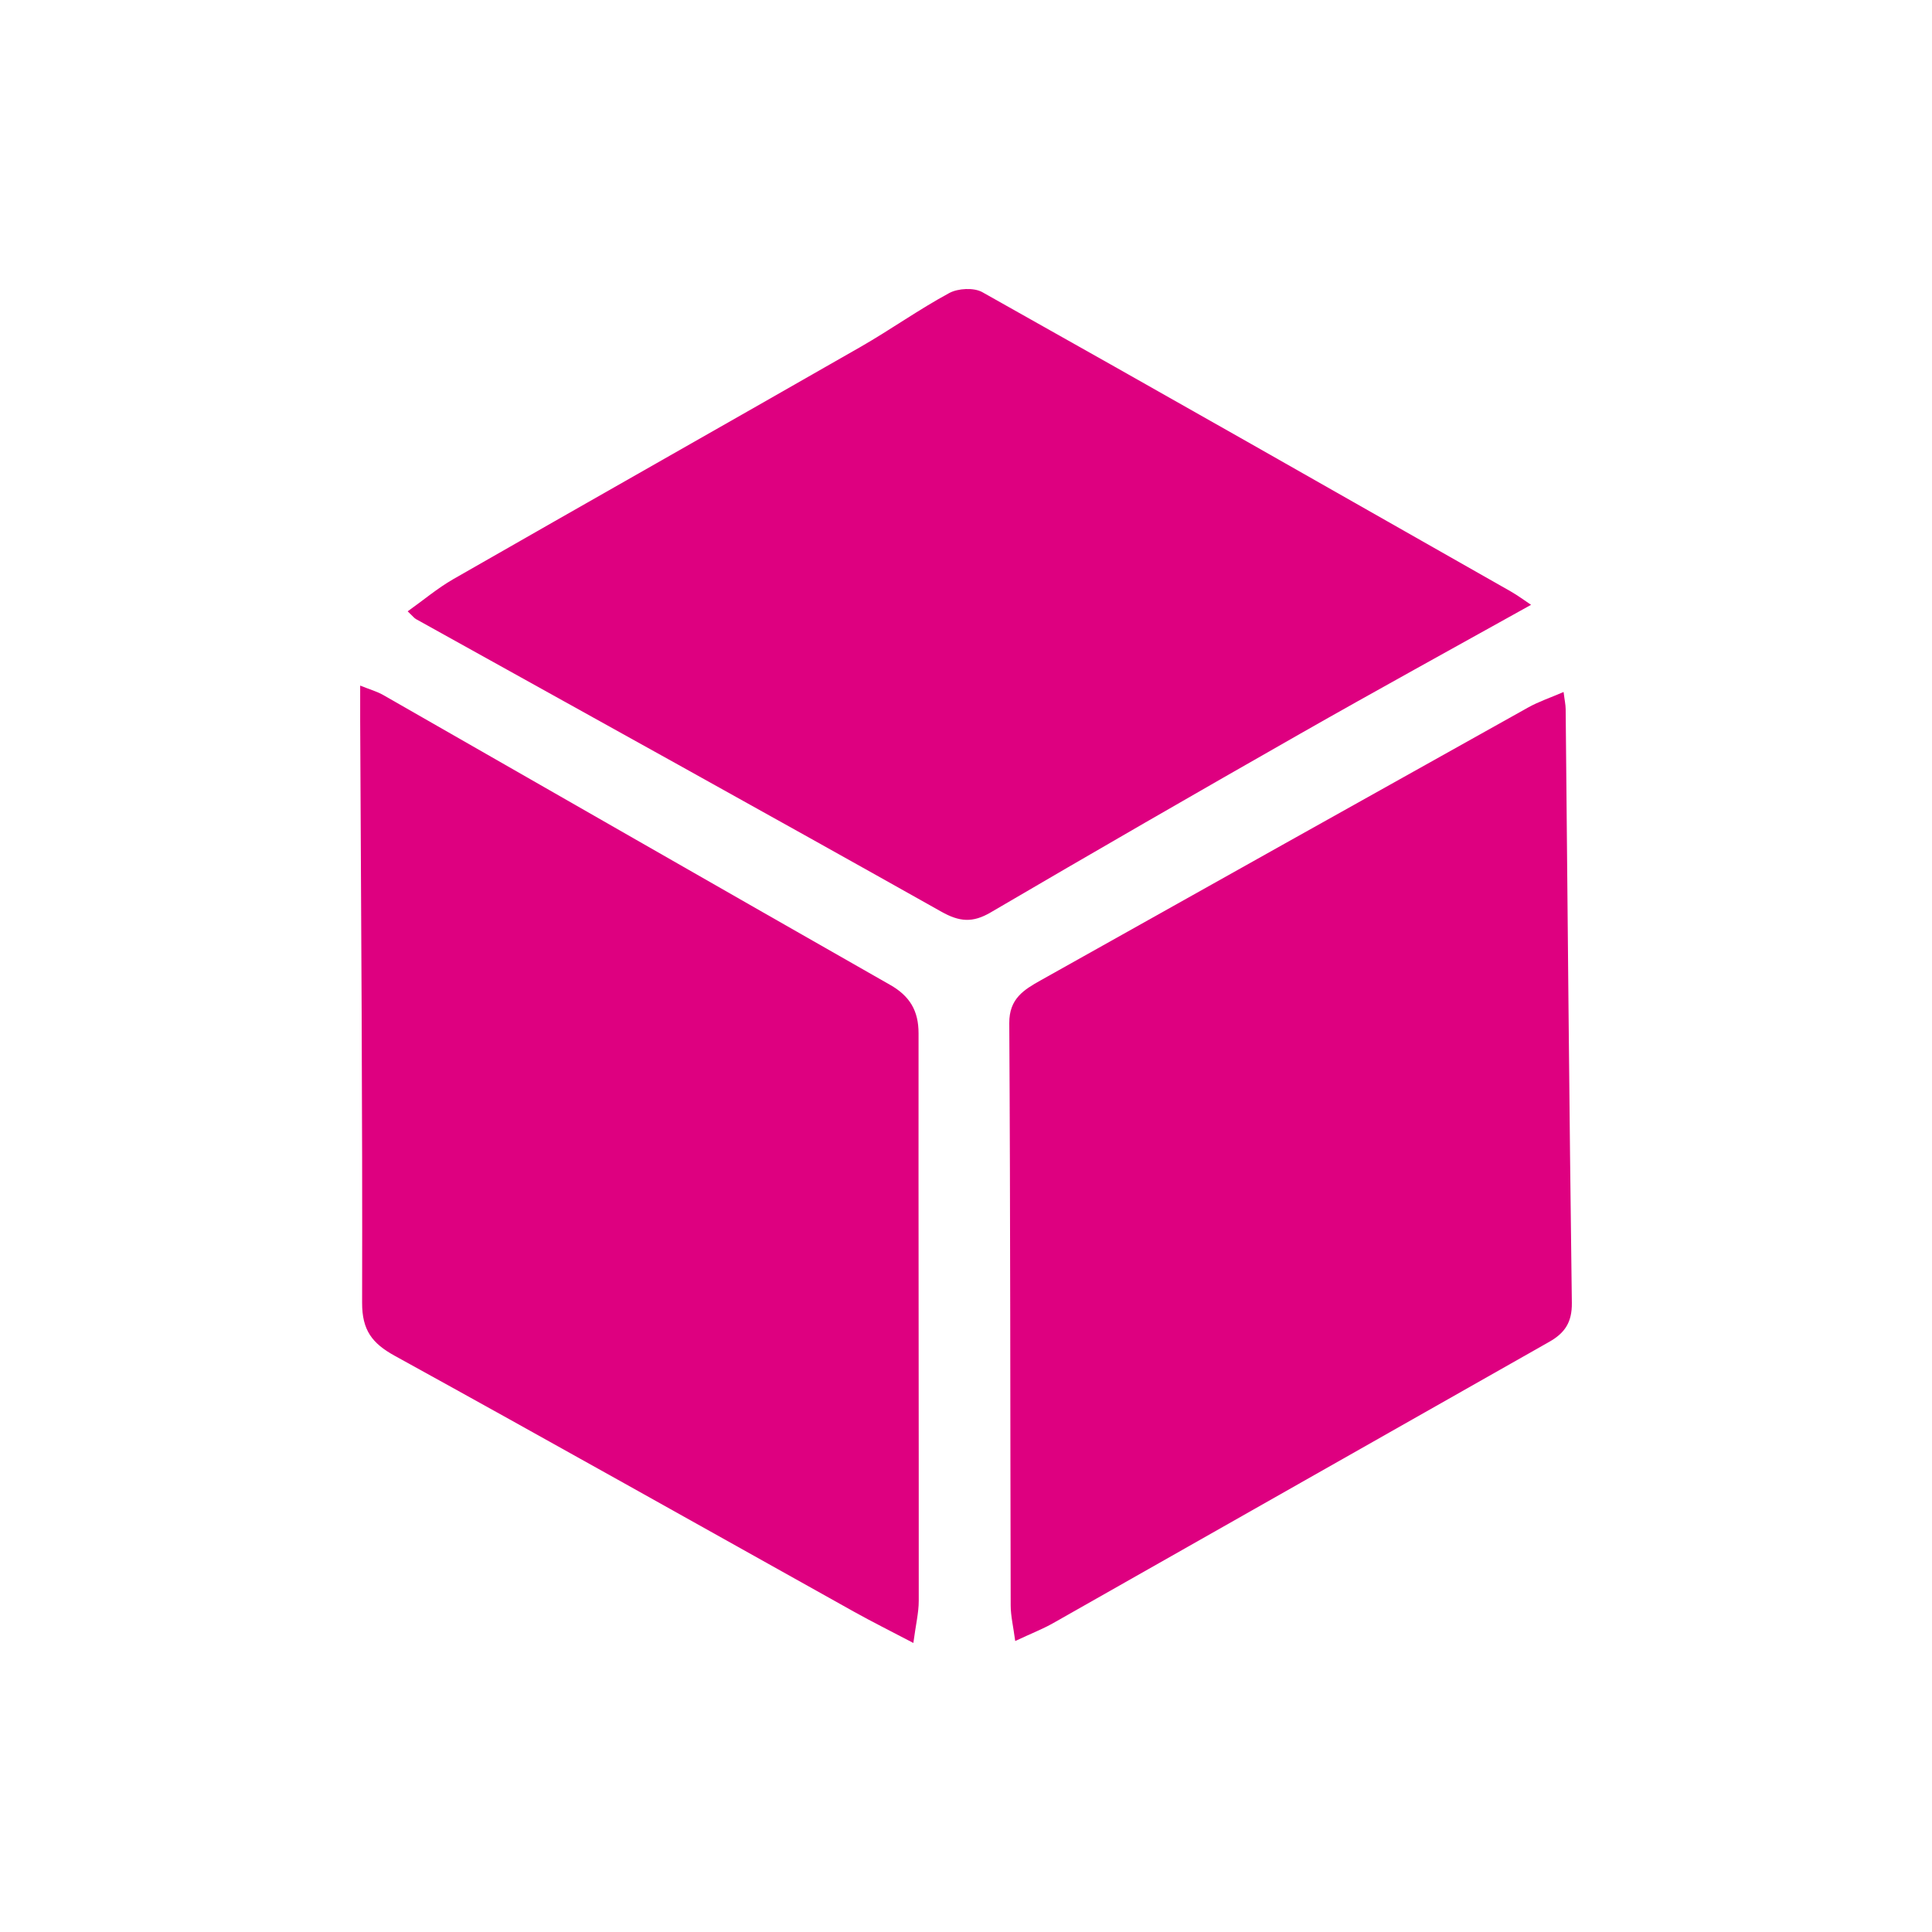
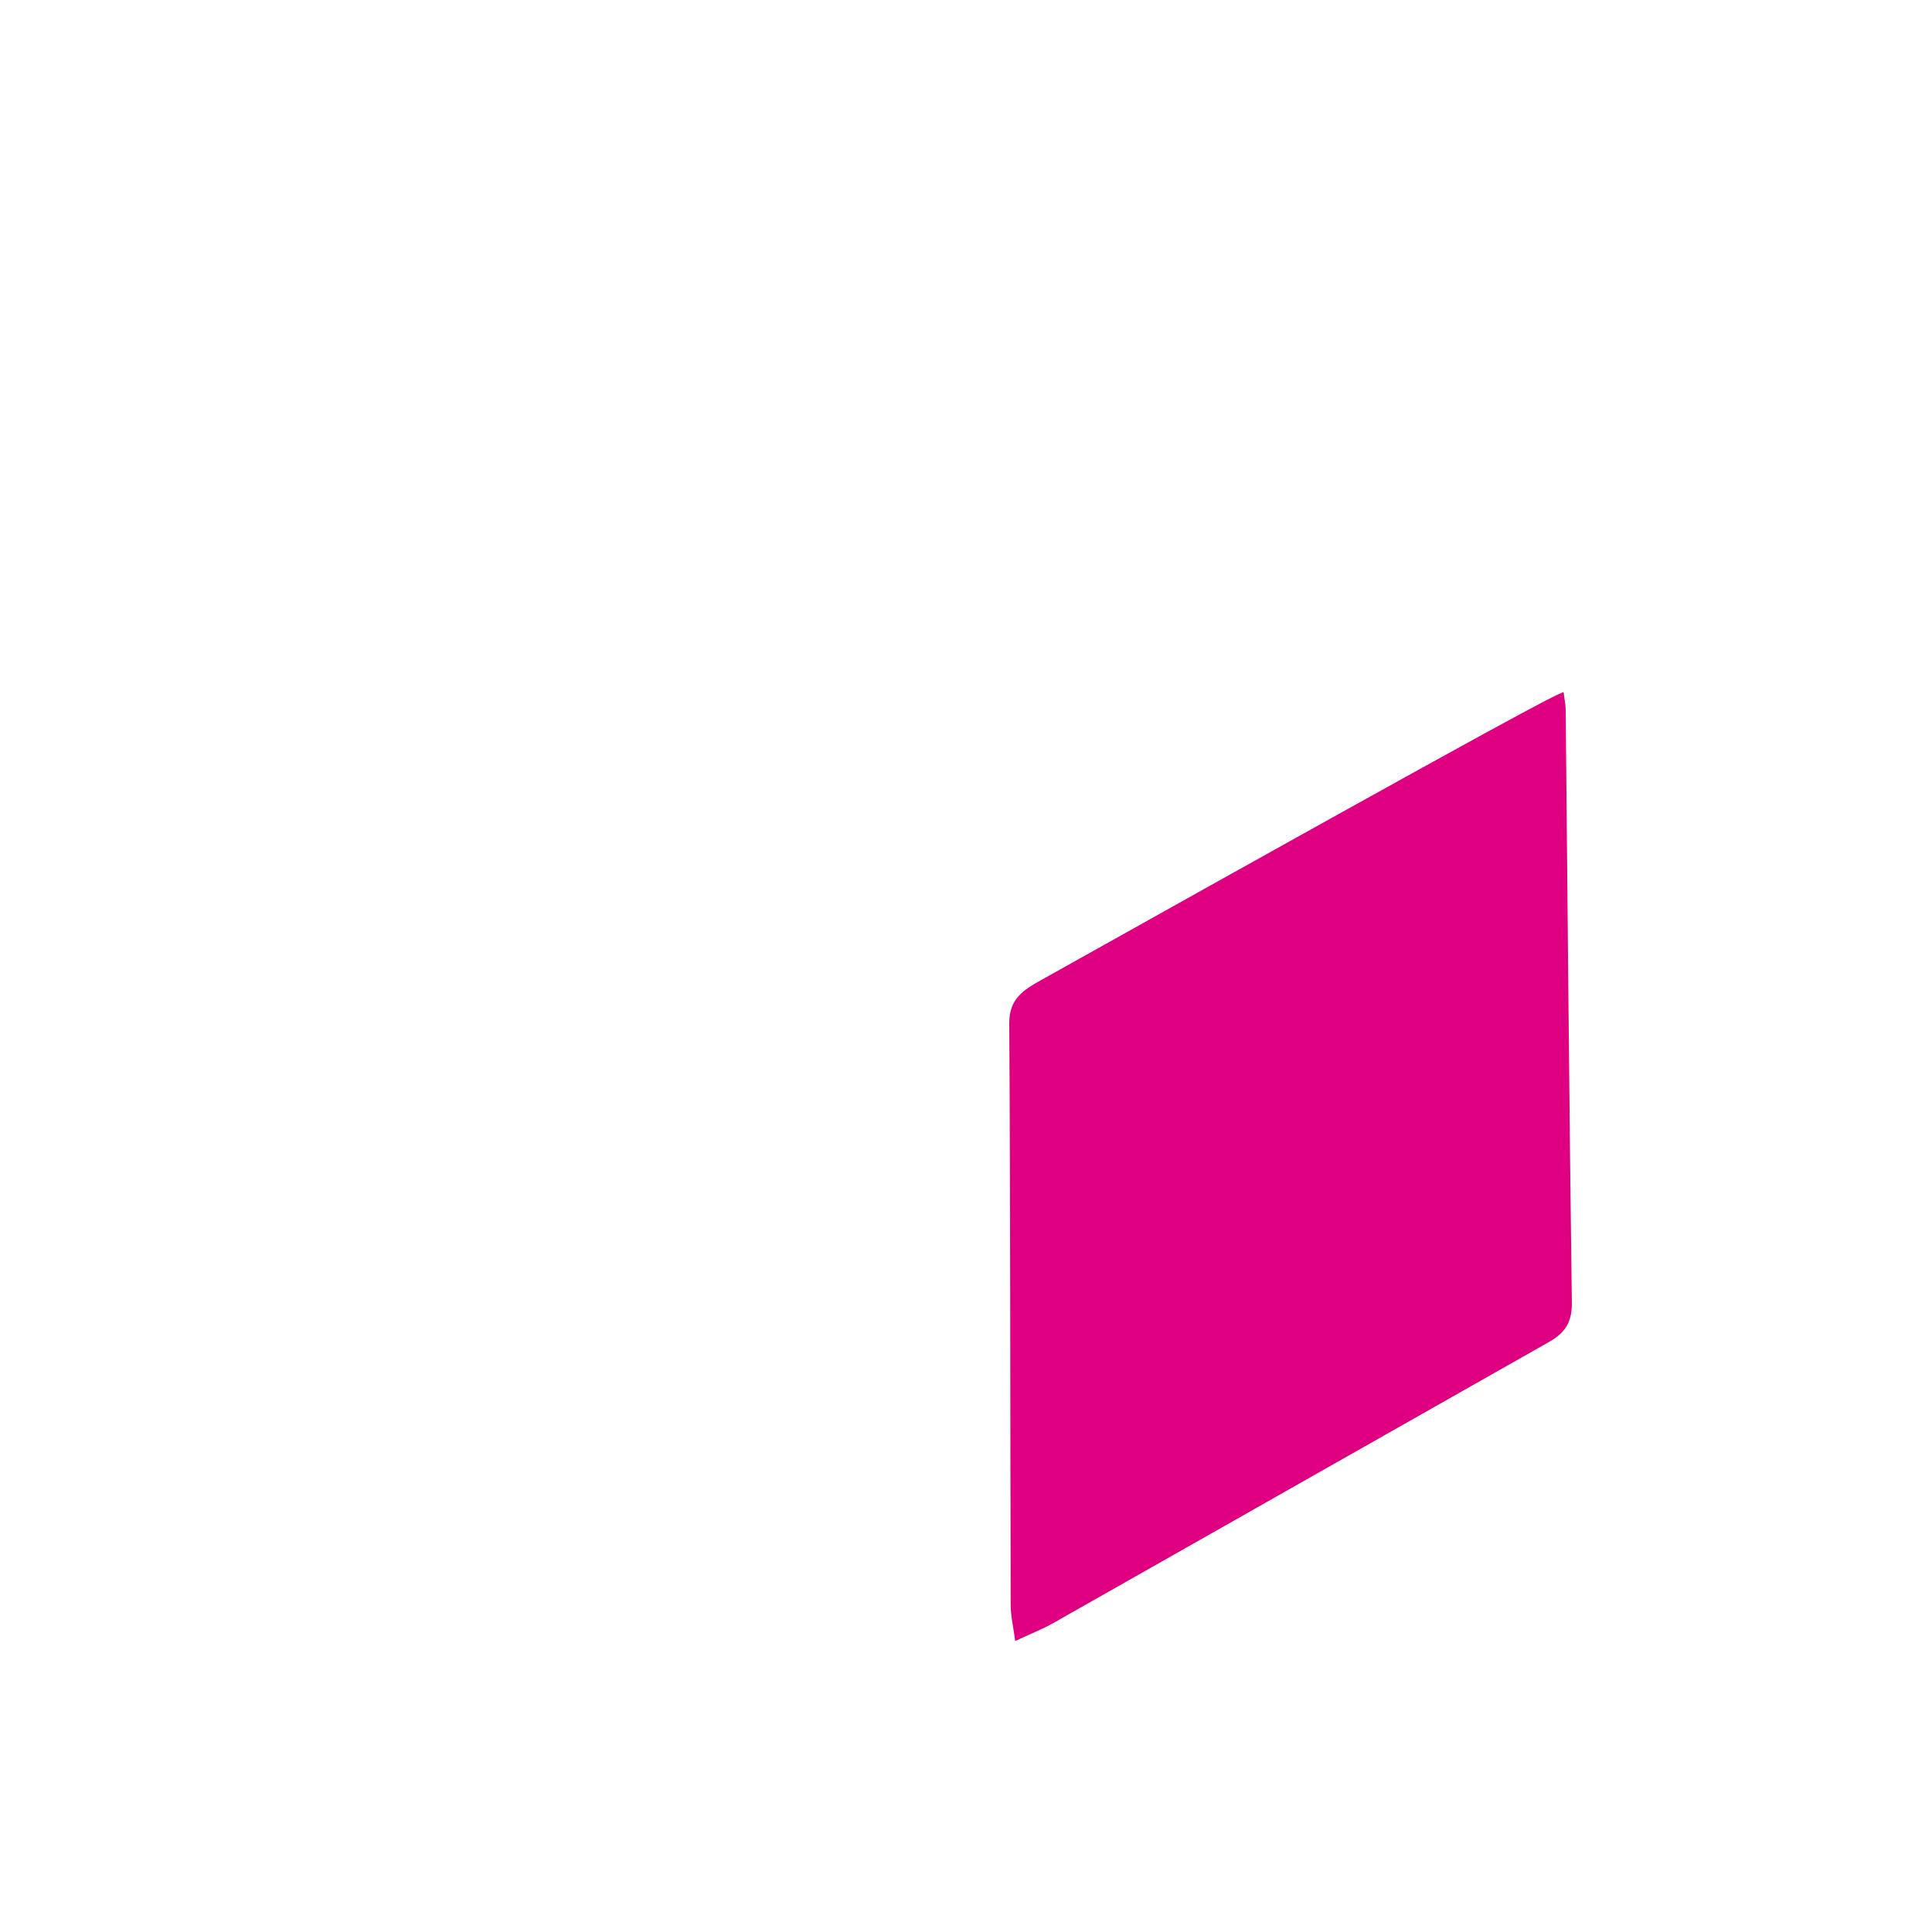
<svg xmlns="http://www.w3.org/2000/svg" width="70" height="70" viewBox="0 0 70 70" fill="none">
-   <path d="M33.093 59.528C32.236 59.079 31.59 58.757 30.96 58.406C25.409 55.309 19.87 52.19 14.302 49.123C13.479 48.67 13.117 48.192 13.12 47.199C13.137 40.173 13.082 33.147 13.05 26.121C13.048 25.743 13.05 25.366 13.05 24.84C13.411 24.985 13.662 25.055 13.882 25.18C20.003 28.68 26.119 32.192 32.246 35.681C32.965 36.089 33.282 36.622 33.281 37.441C33.275 44.294 33.291 51.146 33.288 57.999C33.288 58.435 33.179 58.871 33.093 59.527V59.528Z" fill="#DE0080" />
-   <path d="M55.473 21.914C52.653 23.486 49.861 25.017 47.094 26.593C43.348 28.726 39.614 30.879 35.895 33.058C35.241 33.442 34.765 33.403 34.103 33.03C27.772 29.471 21.416 25.957 15.068 22.429C15.01 22.396 14.968 22.336 14.771 22.15C15.337 21.747 15.85 21.313 16.421 20.985C21.337 18.169 26.268 15.38 31.184 12.566C32.269 11.944 33.293 11.212 34.392 10.618C34.712 10.445 35.286 10.414 35.592 10.586C41.987 14.176 48.36 17.804 54.736 21.428C55.001 21.579 55.246 21.764 55.472 21.913L55.473 21.914Z" fill="#DE0080" />
-   <path d="M56.652 25.072C56.688 25.369 56.726 25.531 56.727 25.694C56.798 32.865 56.855 40.036 56.951 47.206C56.96 47.907 56.698 48.297 56.134 48.616C50.144 52.008 44.159 55.41 38.169 58.803C37.783 59.022 37.364 59.185 36.783 59.457C36.715 58.937 36.62 58.552 36.619 58.167C36.601 51.134 36.61 44.102 36.568 37.069C36.563 36.179 37.102 35.858 37.712 35.516C43.595 32.218 49.479 28.921 55.368 25.633C55.748 25.421 56.169 25.281 56.652 25.072Z" fill="#DE0080" />
+   <path d="M56.652 25.072C56.688 25.369 56.726 25.531 56.727 25.694C56.798 32.865 56.855 40.036 56.951 47.206C56.96 47.907 56.698 48.297 56.134 48.616C50.144 52.008 44.159 55.41 38.169 58.803C37.783 59.022 37.364 59.185 36.783 59.457C36.715 58.937 36.62 58.552 36.619 58.167C36.601 51.134 36.61 44.102 36.568 37.069C36.563 36.179 37.102 35.858 37.712 35.516C55.748 25.421 56.169 25.281 56.652 25.072Z" fill="#DE0080" />
</svg>